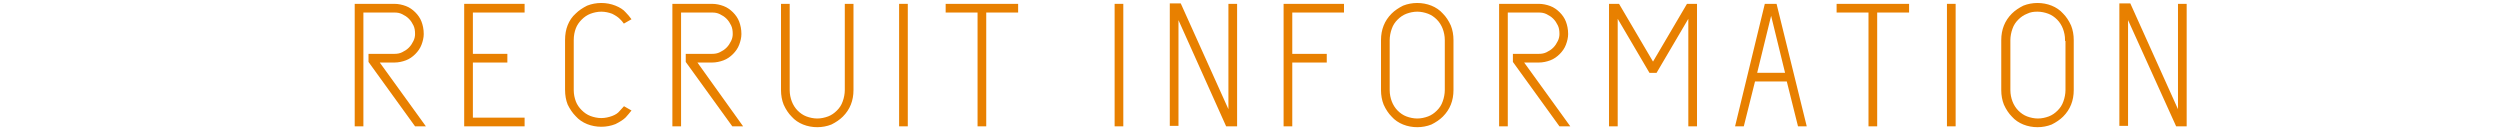
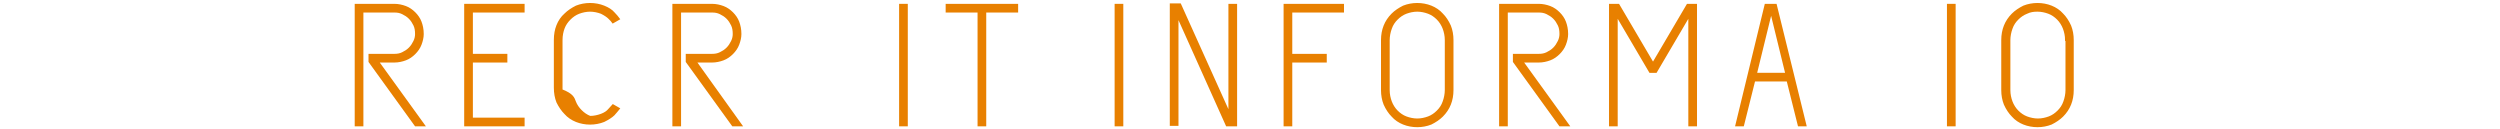
<svg xmlns="http://www.w3.org/2000/svg" version="1.1" id="レイヤー_1" x="0px" y="0px" viewBox="0 0 580 30" style="enable-background:new 0 0 580 30;" xml:space="preserve">
  <style type="text/css">
	.st0{fill:#E88000;stroke:#E88000;stroke-width:0.415;stroke-miterlimit:10;}
</style>
  <g>
    <g>
      <path class="st0" d="M85.7,12.7h5.8c0.7,0,1.3-0.1,1.9-0.4c0.6-0.3,1.1-0.6,1.6-1.1c0.5-0.5,0.8-1,1.1-1.6    c0.3-0.6,0.4-1.2,0.4-1.7c0-0.8-0.1-1.5-0.4-2.1c-0.3-0.6-0.6-1.1-1.1-1.6c-0.5-0.5-1-0.8-1.6-1.1c-0.6-0.3-1.2-0.4-1.9-0.4h-7.4    v26.4h-1.6v-28h9c0.9,0,1.8,0.2,2.6,0.5c0.8,0.3,1.5,0.8,2.1,1.4c0.6,0.6,1.1,1.3,1.4,2.1c0.3,0.8,0.5,1.7,0.5,2.8    c0,0.8-0.2,1.6-0.5,2.4c-0.3,0.8-0.8,1.5-1.4,2.1s-1.3,1.1-2.1,1.4c-0.8,0.3-1.7,0.5-2.6,0.5h-3.8l10.7,14.8h-2L85.7,14.3V12.7z" />
      <path class="st0" d="M107.9,1.1h13.6v1.6h-12v10h8v1.6h-8v13.2h12v1.6h-13.6V1.1z" />
-       <path class="st0" d="M133.4,23.6c0.3,0.8,0.8,1.5,1.4,2.1s1.3,1.1,2.1,1.4c0.8,0.3,1.7,0.5,2.6,0.5c0.9,0,1.8-0.2,2.6-0.5    c0.8-0.3,1.4-0.7,1.8-1.2c0.4-0.4,0.7-0.8,0.9-1l1.4,0.8c-0.3,0.4-0.7,0.8-1.2,1.4c-0.5,0.5-1.3,1-2.3,1.5c-1,0.4-2.1,0.6-3.2,0.6    c-1.1,0-2.2-0.2-3.2-0.6c-1-0.4-1.9-1-2.6-1.8c-0.7-0.7-1.3-1.6-1.8-2.6c-0.4-1-0.6-2.1-0.6-3.4V9.3c0-1.3,0.2-2.4,0.6-3.4    c0.4-1,1-1.9,1.8-2.6c0.7-0.7,1.6-1.3,2.6-1.8c1-0.4,2.1-0.6,3.2-0.6c1.1,0,2.2,0.2,3.2,0.6c1,0.4,1.8,0.9,2.3,1.5    c0.5,0.5,0.9,1,1.2,1.4l-1.4,0.8c-0.2-0.3-0.5-0.6-0.9-1c-0.4-0.4-1-0.8-1.8-1.2c-0.8-0.3-1.7-0.5-2.6-0.5c-0.9,0-1.8,0.2-2.6,0.5    c-0.8,0.3-1.5,0.8-2.1,1.4s-1.1,1.3-1.4,2.1c-0.3,0.8-0.5,1.7-0.5,2.8v11.6C132.9,21.9,133.1,22.8,133.4,23.6z" />
+       <path class="st0" d="M133.4,23.6c0.3,0.8,0.8,1.5,1.4,2.1s1.3,1.1,2.1,1.4c0.9,0,1.8-0.2,2.6-0.5    c0.8-0.3,1.4-0.7,1.8-1.2c0.4-0.4,0.7-0.8,0.9-1l1.4,0.8c-0.3,0.4-0.7,0.8-1.2,1.4c-0.5,0.5-1.3,1-2.3,1.5c-1,0.4-2.1,0.6-3.2,0.6    c-1.1,0-2.2-0.2-3.2-0.6c-1-0.4-1.9-1-2.6-1.8c-0.7-0.7-1.3-1.6-1.8-2.6c-0.4-1-0.6-2.1-0.6-3.4V9.3c0-1.3,0.2-2.4,0.6-3.4    c0.4-1,1-1.9,1.8-2.6c0.7-0.7,1.6-1.3,2.6-1.8c1-0.4,2.1-0.6,3.2-0.6c1.1,0,2.2,0.2,3.2,0.6c1,0.4,1.8,0.9,2.3,1.5    c0.5,0.5,0.9,1,1.2,1.4l-1.4,0.8c-0.2-0.3-0.5-0.6-0.9-1c-0.4-0.4-1-0.8-1.8-1.2c-0.8-0.3-1.7-0.5-2.6-0.5c-0.9,0-1.8,0.2-2.6,0.5    c-0.8,0.3-1.5,0.8-2.1,1.4s-1.1,1.3-1.4,2.1c-0.3,0.8-0.5,1.7-0.5,2.8v11.6C132.9,21.9,133.1,22.8,133.4,23.6z" />
      <path class="st0" d="M159.4,12.7h5.8c0.7,0,1.3-0.1,1.9-0.4c0.6-0.3,1.1-0.6,1.6-1.1c0.5-0.5,0.8-1,1.1-1.6    c0.3-0.6,0.4-1.2,0.4-1.7c0-0.8-0.1-1.5-0.4-2.1c-0.3-0.6-0.6-1.1-1.1-1.6c-0.5-0.5-1-0.8-1.6-1.1c-0.6-0.3-1.2-0.4-1.9-0.4h-7.4    v26.4h-1.6v-28h9c0.9,0,1.8,0.2,2.6,0.5c0.8,0.3,1.5,0.8,2.1,1.4c0.6,0.6,1.1,1.3,1.4,2.1c0.3,0.8,0.5,1.7,0.5,2.8    c0,0.8-0.2,1.6-0.5,2.4c-0.3,0.8-0.8,1.5-1.4,2.1s-1.3,1.1-2.1,1.4c-0.8,0.3-1.7,0.5-2.6,0.5h-3.8L172,29.1h-2l-10.7-14.8V12.7z" />
-       <path class="st0" d="M196.2,1.1h1.6v19.8c0,1.2-0.2,2.3-0.6,3.3c-0.4,1-1,1.9-1.8,2.7c-0.7,0.7-1.6,1.3-2.6,1.8    c-1,0.4-2.1,0.6-3.2,0.6c-1.1,0-2.2-0.2-3.2-0.6c-1-0.4-1.9-1-2.6-1.8c-0.7-0.7-1.3-1.6-1.8-2.7c-0.4-1-0.6-2.1-0.6-3.3V1.1h1.6    v19.8c0,1,0.2,1.9,0.5,2.7c0.3,0.8,0.8,1.6,1.4,2.2c0.6,0.6,1.3,1.1,2.1,1.4c0.8,0.3,1.7,0.5,2.6,0.5c0.9,0,1.8-0.2,2.6-0.5    c0.8-0.3,1.5-0.8,2.1-1.4c0.6-0.6,1.1-1.3,1.4-2.2c0.3-0.8,0.5-1.8,0.5-2.7V1.1z" />
      <path class="st0" d="M208.8,1.1h1.6v28h-1.6V1.1z" />
      <path class="st0" d="M219.6,1.1H236v1.6h-7.4v26.4H227V2.7h-7.4V1.1z" />
      <path class="st0" d="M258.8,1.1h1.6v28h-1.6V1.1z" />
      <path class="st0" d="M273.2,3.7v25.3h-1.6v-28h2.2l11.4,25.3V1.1h1.6v28h-2.2L273.2,3.7z" />
      <path class="st0" d="M298,1.1h13.6v1.6h-12v10h8v1.6h-8v14.8H298V1.1z" />
      <path class="st0" d="M320.6,9.3c0-1.2,0.2-2.3,0.6-3.3c0.4-1,1-1.9,1.8-2.7c0.7-0.7,1.6-1.3,2.6-1.8c1-0.4,2.1-0.6,3.2-0.6    s2.2,0.2,3.2,0.6c1,0.4,1.9,1,2.6,1.8c0.7,0.7,1.3,1.6,1.8,2.7c0.4,1,0.6,2.1,0.6,3.3v11.6c0,1.2-0.2,2.3-0.6,3.3    c-0.4,1-1,1.9-1.8,2.7c-0.7,0.7-1.6,1.3-2.6,1.8c-1,0.4-2.1,0.6-3.2,0.6s-2.2-0.2-3.2-0.6c-1-0.4-1.9-1-2.6-1.8    c-0.7-0.7-1.3-1.6-1.8-2.7c-0.4-1-0.6-2.1-0.6-3.3V9.3z M335.4,9.3c0-1-0.2-1.9-0.5-2.7c-0.3-0.8-0.8-1.6-1.4-2.2    c-0.6-0.6-1.3-1.1-2.1-1.4c-0.8-0.3-1.7-0.5-2.6-0.5s-1.8,0.2-2.6,0.5c-0.8,0.3-1.5,0.8-2.1,1.4c-0.6,0.6-1.1,1.3-1.4,2.2    c-0.3,0.8-0.5,1.8-0.5,2.7v11.6c0,1,0.2,1.9,0.5,2.7c0.3,0.8,0.8,1.6,1.4,2.2c0.6,0.6,1.3,1.1,2.1,1.4c0.8,0.3,1.7,0.5,2.6,0.5    s1.8-0.2,2.6-0.5c0.8-0.3,1.5-0.8,2.1-1.4c0.6-0.6,1.1-1.3,1.4-2.2c0.3-0.8,0.5-1.8,0.5-2.7V9.3z" />
      <path class="st0" d="M351.2,12.7h5.8c0.7,0,1.3-0.1,1.9-0.4c0.6-0.3,1.1-0.6,1.6-1.1c0.5-0.5,0.8-1,1.1-1.6    c0.3-0.6,0.4-1.2,0.4-1.7c0-0.8-0.1-1.5-0.4-2.1c-0.3-0.6-0.6-1.1-1.1-1.6c-0.5-0.5-1-0.8-1.6-1.1c-0.6-0.3-1.2-0.4-1.9-0.4h-7.4    v26.4H348v-28h9c0.9,0,1.8,0.2,2.6,0.5c0.8,0.3,1.5,0.8,2.1,1.4c0.6,0.6,1.1,1.3,1.4,2.1c0.3,0.8,0.5,1.7,0.5,2.8    c0,0.8-0.2,1.6-0.5,2.4c-0.3,0.8-0.8,1.5-1.4,2.1s-1.3,1.1-2.1,1.4c-0.8,0.3-1.7,0.5-2.6,0.5h-3.8l10.7,14.8h-2l-10.7-14.8V12.7z" />
      <path class="st0" d="M391.9,3.6l-7.7,13.1h-1.4l-7.7-13.1v25.5h-1.6v-28h2l8,13.6l8-13.6h2v28h-1.6V3.6z" />
      <path class="st0" d="M418.9,29.1h-1.6l-2.6-10.4H407l-2.6,10.4h-1.6l6.8-28h2.4L418.9,29.1z M407.4,17.1h7l-3.5-14.3L407.4,17.1z" />
-       <path class="st0" d="M426.3,1.1h16.4v1.6h-7.4v26.4h-1.6V2.7h-7.4V1.1z" />
      <path class="st0" d="M451.9,1.1h1.6v28h-1.6V1.1z" />
      <path class="st0" d="M464.5,9.3c0-1.2,0.2-2.3,0.6-3.3c0.4-1,1-1.9,1.8-2.7c0.7-0.7,1.6-1.3,2.6-1.8c1-0.4,2.1-0.6,3.2-0.6    s2.2,0.2,3.2,0.6c1,0.4,1.9,1,2.6,1.8c0.7,0.7,1.3,1.6,1.8,2.7c0.4,1,0.6,2.1,0.6,3.3v11.6c0,1.2-0.2,2.3-0.6,3.3    c-0.4,1-1,1.9-1.8,2.7c-0.7,0.7-1.6,1.3-2.6,1.8c-1,0.4-2.1,0.6-3.2,0.6s-2.2-0.2-3.2-0.6c-1-0.4-1.9-1-2.6-1.8    c-0.7-0.7-1.3-1.6-1.8-2.7c-0.4-1-0.6-2.1-0.6-3.3V9.3z M479.3,9.3c0-1-0.2-1.9-0.5-2.7c-0.3-0.8-0.8-1.6-1.4-2.2    c-0.6-0.6-1.3-1.1-2.1-1.4c-0.8-0.3-1.7-0.5-2.6-0.5S471,2.6,470.2,3c-0.8,0.3-1.5,0.8-2.1,1.4c-0.6,0.6-1.1,1.3-1.4,2.2    c-0.3,0.8-0.5,1.8-0.5,2.7v11.6c0,1,0.2,1.9,0.5,2.7c0.3,0.8,0.8,1.6,1.4,2.2c0.6,0.6,1.3,1.1,2.1,1.4c0.8,0.3,1.7,0.5,2.6,0.5    s1.8-0.2,2.6-0.5c0.8-0.3,1.5-0.8,2.1-1.4c0.6-0.6,1.1-1.3,1.4-2.2c0.3-0.8,0.5-1.8,0.5-2.7V9.3z" />
-       <path class="st0" d="M493.5,3.7v25.3h-1.6v-28h2.2l11.4,25.3V1.1h1.6v28H505L493.5,3.7z" />
    </g>
  </g>
</svg>